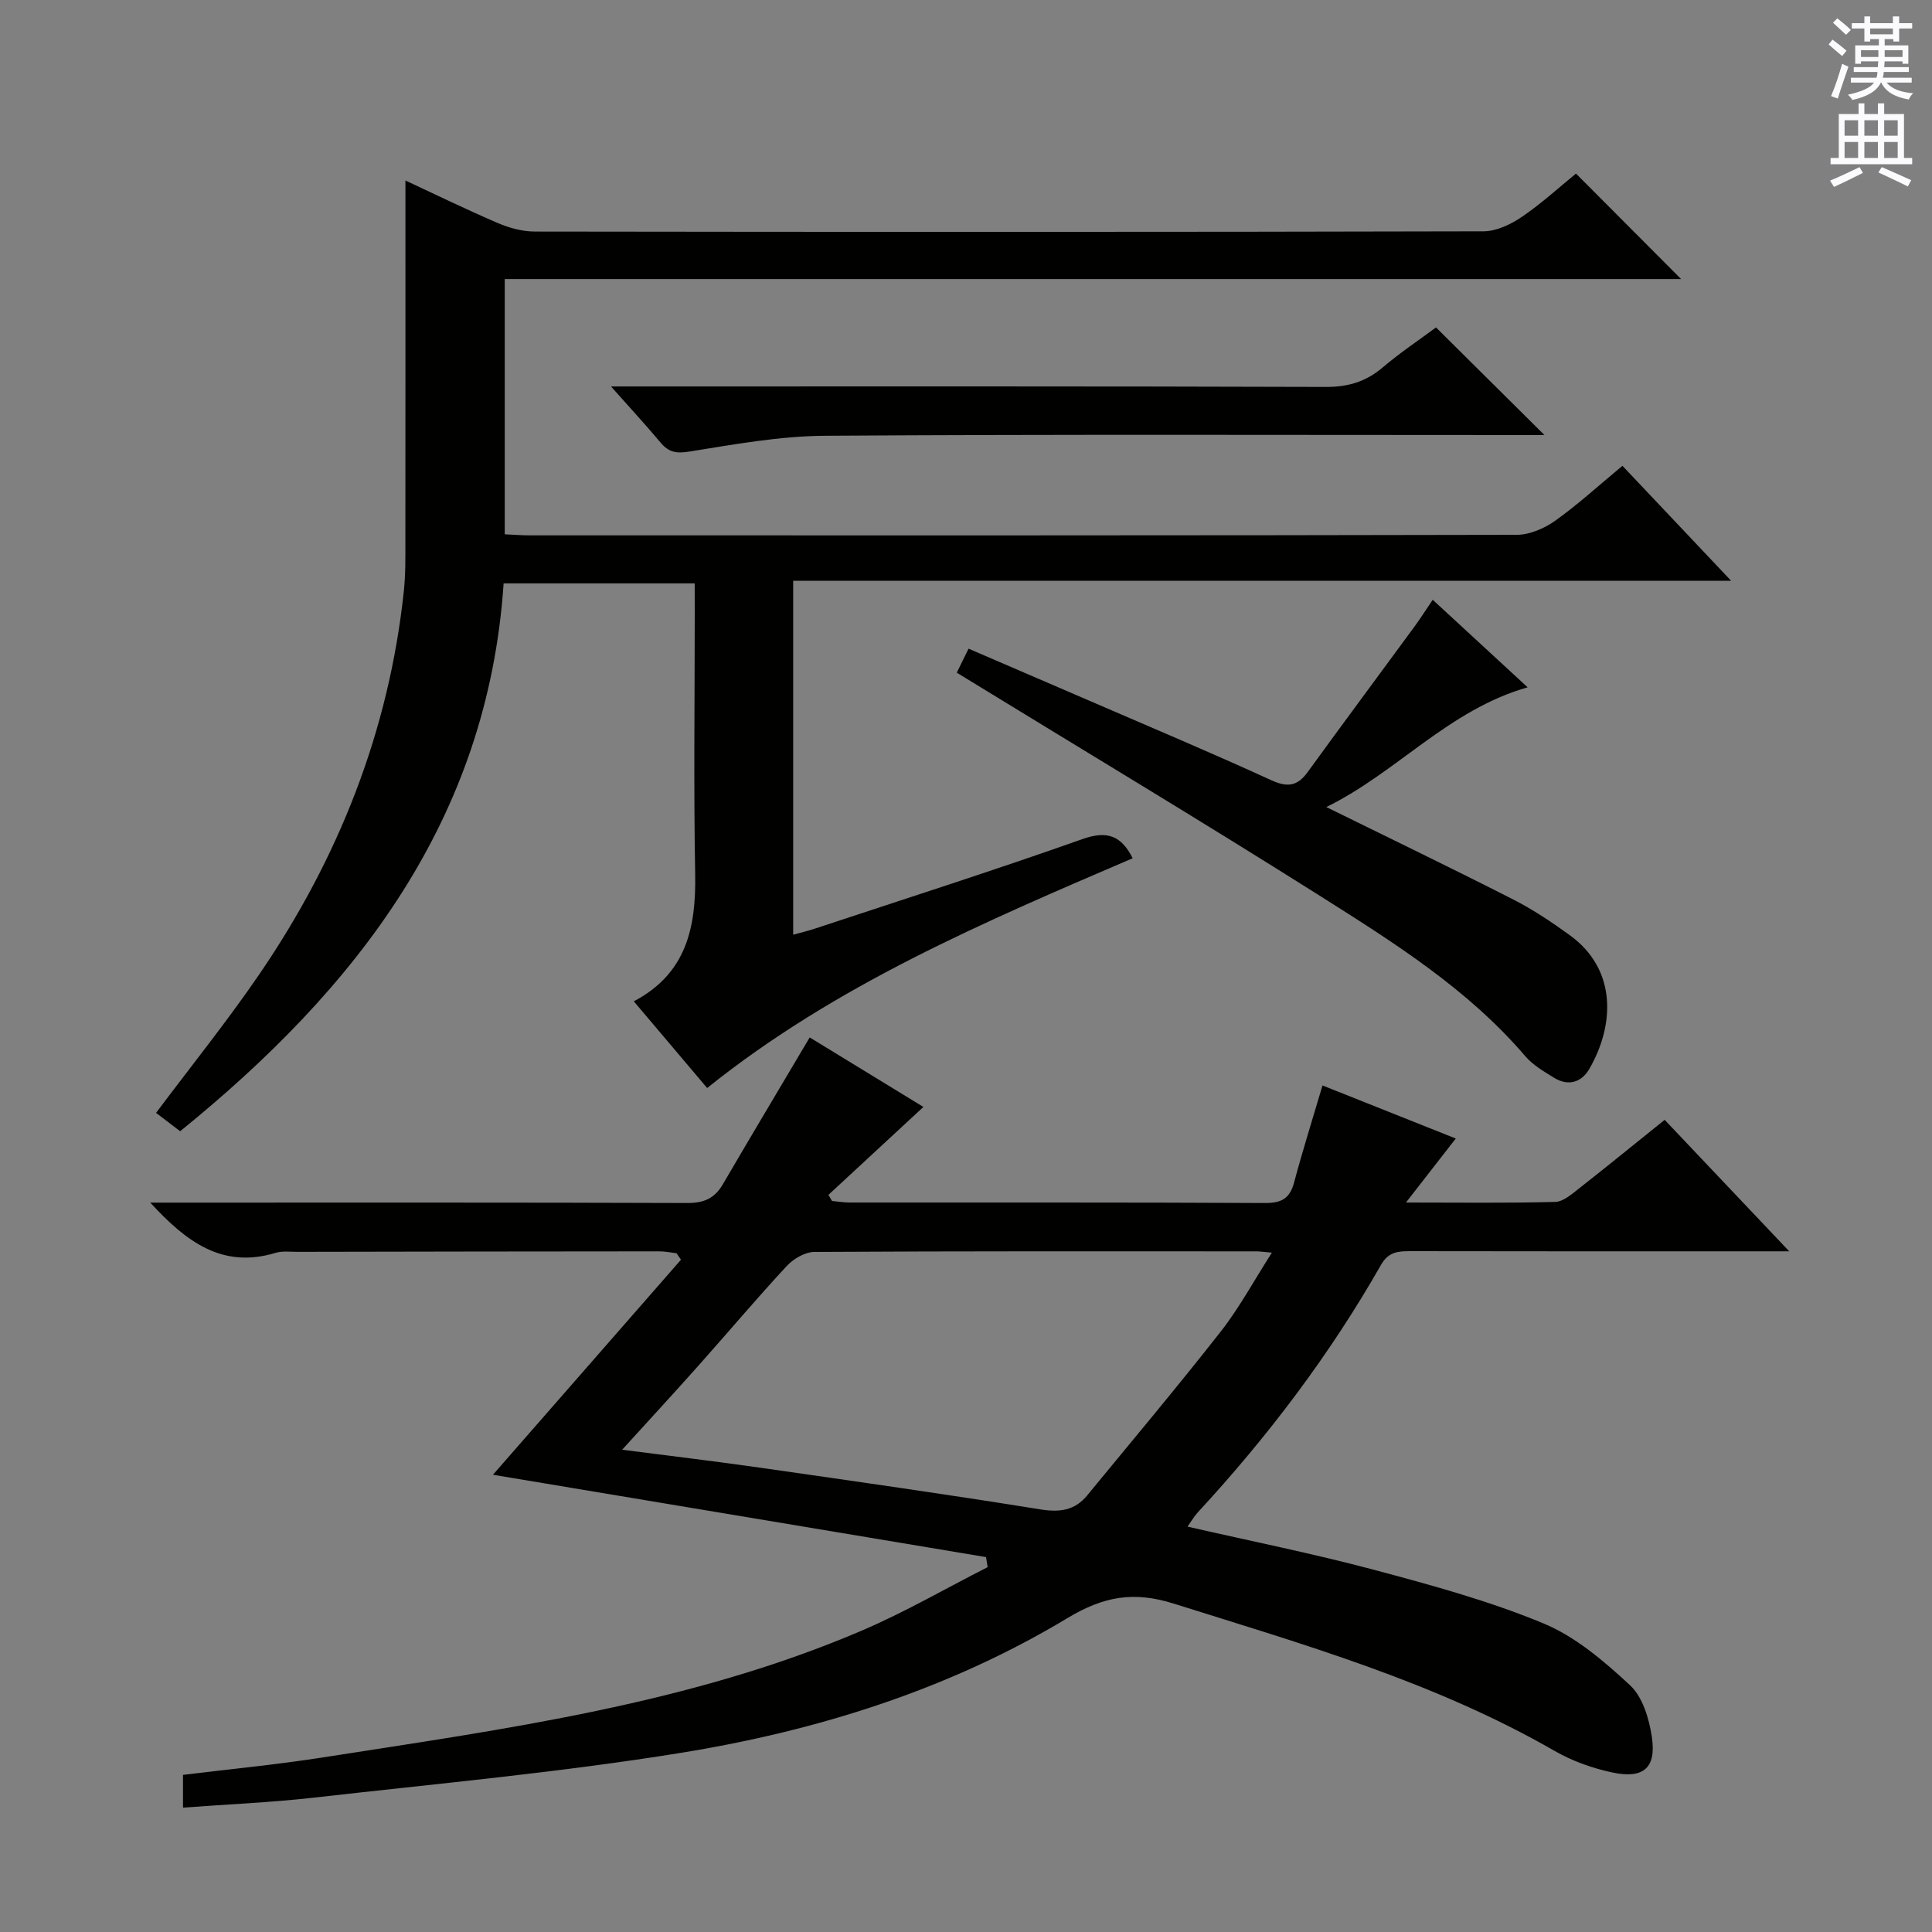
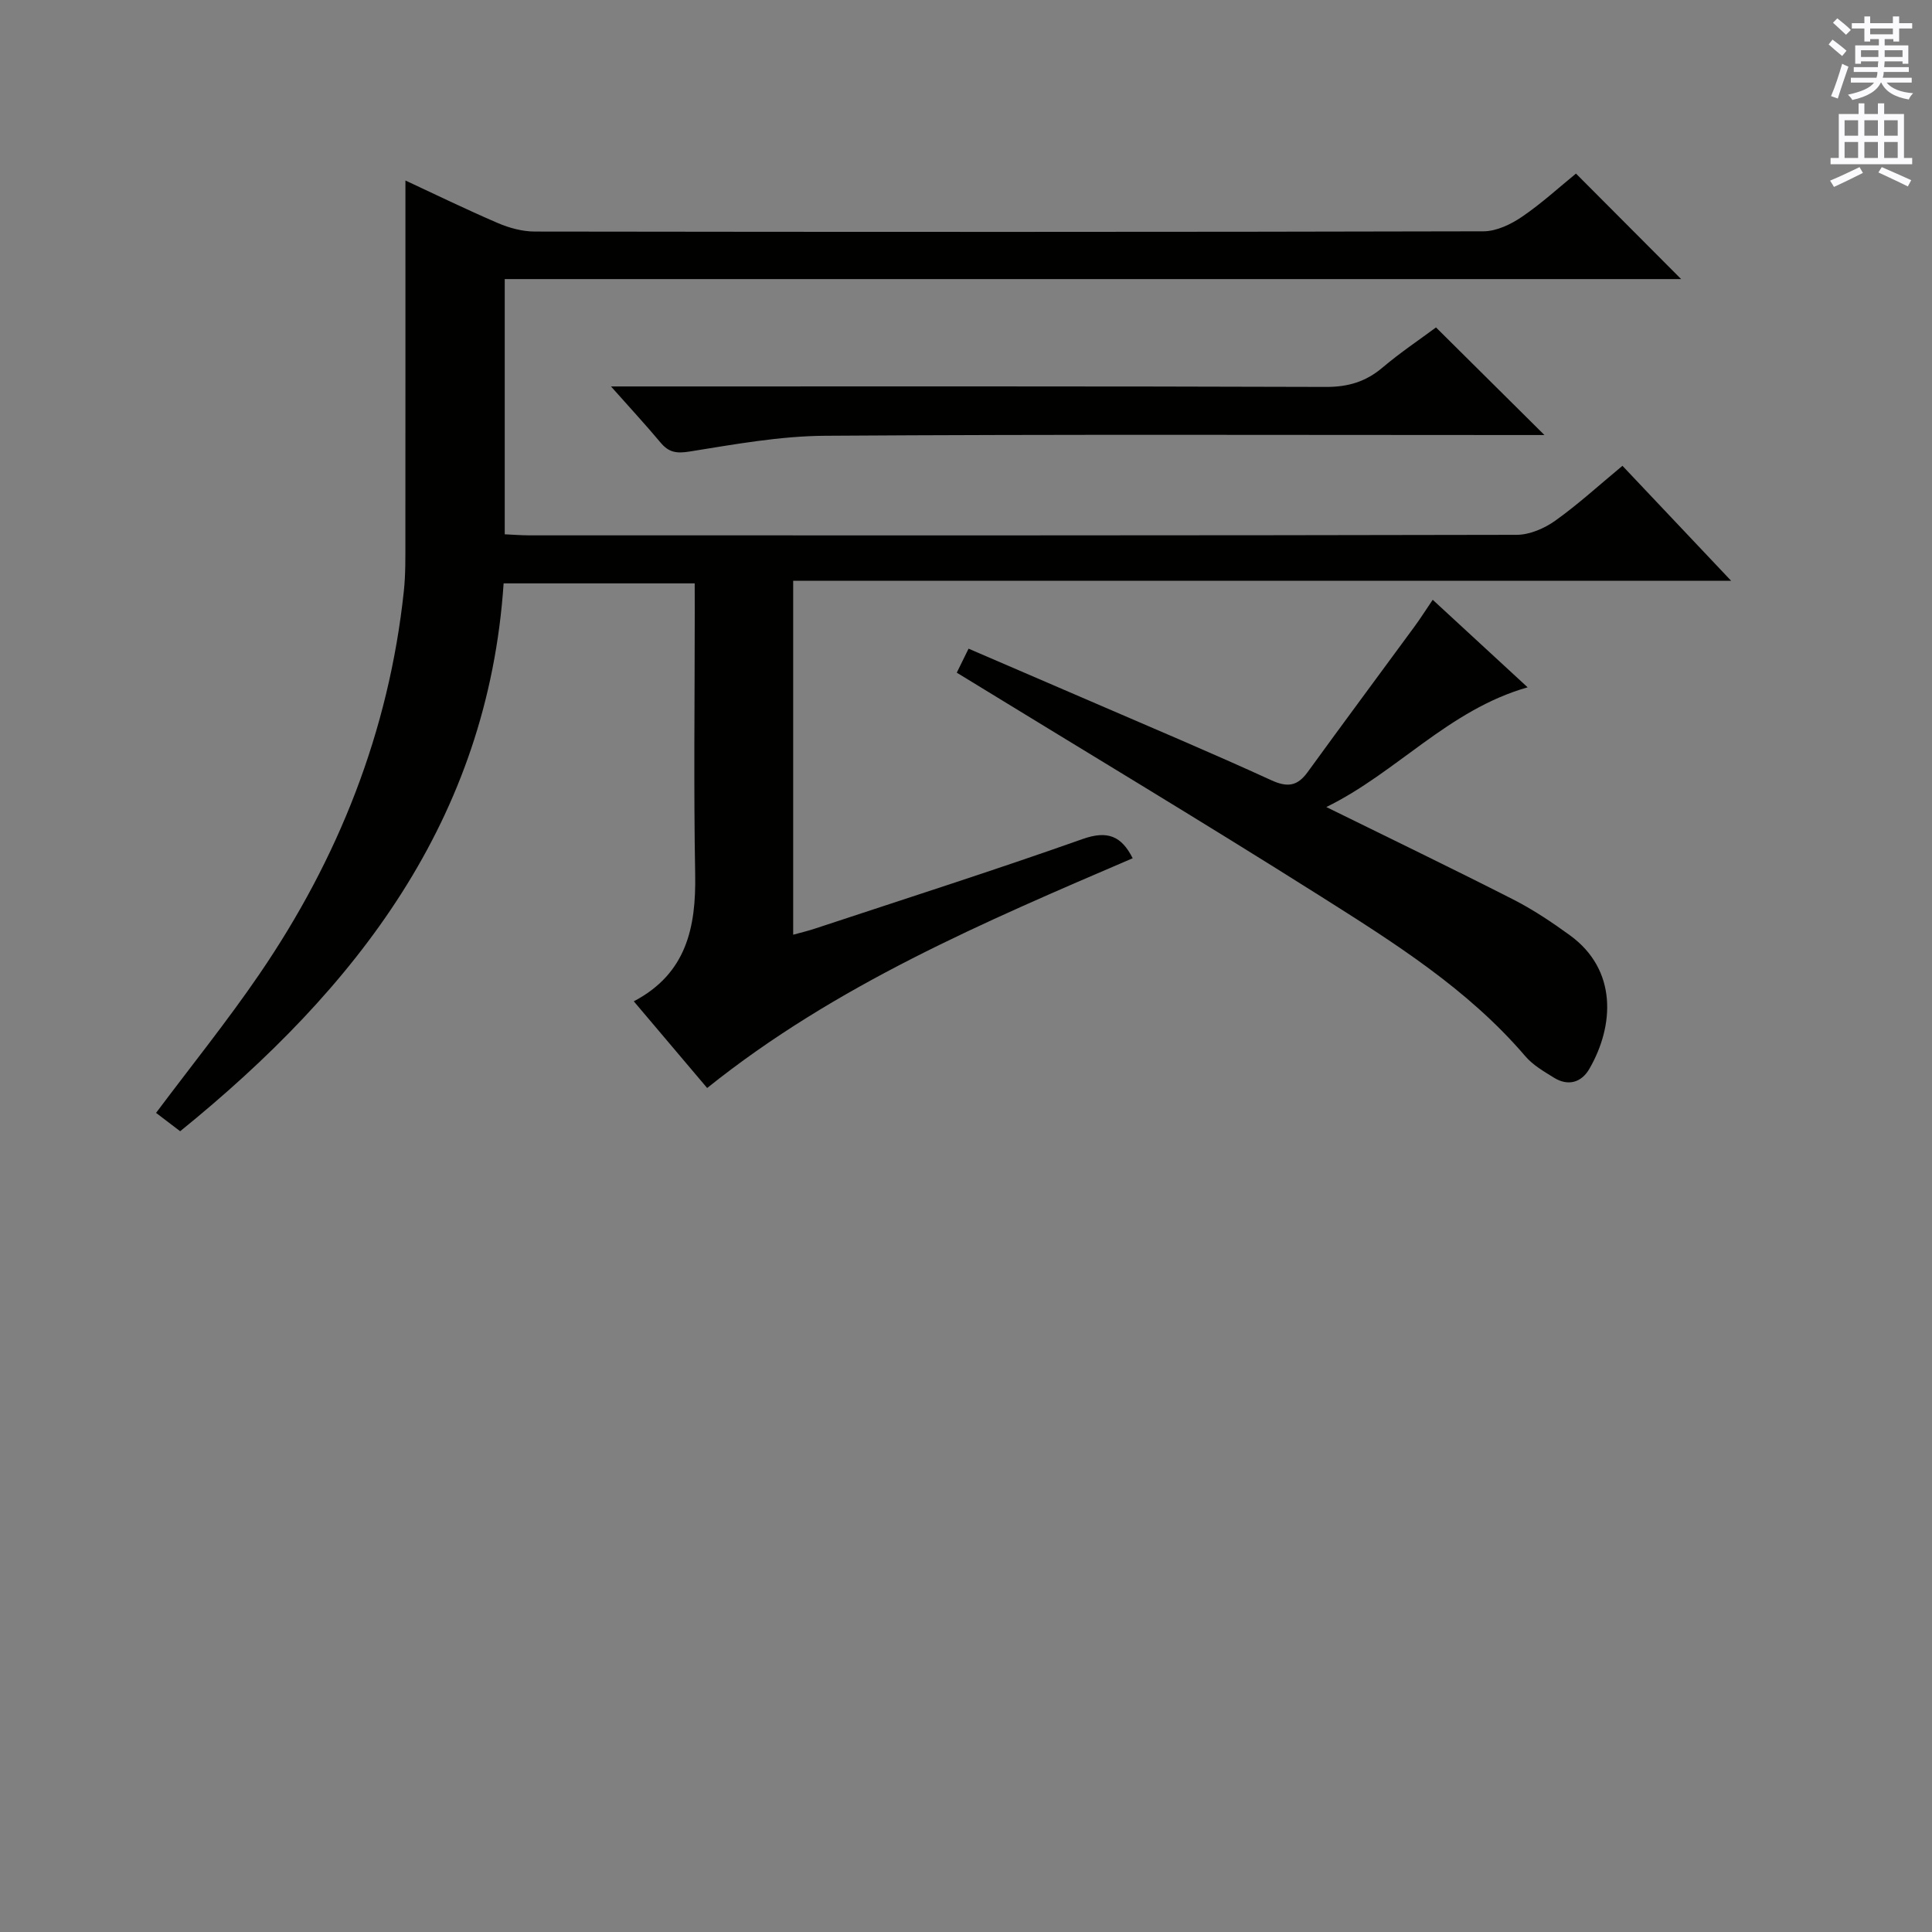
<svg xmlns="http://www.w3.org/2000/svg" enable-background="new 0 0 400 400" viewBox="0 0 400 400">
  <rect x="0" y="0" width="400" height="400" fill="#808080" stroke="none" />
  <g fill="#010100">
-     <path d="m37.89 374.25c0-2.61 0-4.54 0-6.78 9.61-1.18 19.32-2.11 28.93-3.61 37.87-5.91 75.96-11.02 111.61-26.26 8.92-3.82 17.38-8.73 26.05-13.14-.11-.69-.22-1.38-.33-2.08-34.15-5.7-68.29-11.4-102.09-17.05 12.67-14.49 25.8-29.5 38.93-44.52-.31-.45-.62-.9-.92-1.34-1.19-.14-2.38-.39-3.57-.39-24.99.01-49.98.05-74.97.1-1.5 0-3.09-.21-4.48.21-11.09 3.37-18.57-2.39-25.94-10.4h5.75c35.16 0 70.31-.05 105.47.08 3.41.01 5.62-.96 7.31-3.85 5.85-10.01 11.8-19.97 18-30.43 7.9 4.83 16 9.78 23.54 14.39-6.74 6.24-13.2 12.22-19.66 18.2.24.42.49.84.73 1.26 1.22.12 2.44.33 3.67.33 28.66.02 57.32-.05 85.97.1 3.43.02 5.15-.93 6.04-4.25 1.75-6.56 3.8-13.04 5.88-20.09 8.98 3.58 18.13 7.22 27.59 10.99-3.29 4.23-6.33 8.14-10.31 13.25 11.43 0 21.18.14 30.91-.13 1.71-.05 3.5-1.68 5.03-2.87 5.87-4.6 11.64-9.32 17.62-14.12 8.38 8.84 16.58 17.5 25.79 27.22-2.93 0-4.65 0-6.37 0-23.99 0-47.98.02-71.98-.03-2.57 0-4.6.08-6.17 2.84-10.58 18.58-23.42 35.53-37.92 51.23-.74.8-1.29 1.77-2.14 2.96 13.15 3.01 25.96 5.57 38.57 8.93 11.84 3.16 23.77 6.41 35.06 11.08 6.67 2.75 12.61 7.84 18 12.84 2.61 2.43 3.95 6.94 4.51 10.71.95 6.39-1.72 8.71-8.15 7.35-4.16-.88-8.37-2.39-12.05-4.51-24.73-14.22-51.88-22-78.83-30.47-8.3-2.61-14.51-1.48-22 3.03-24.6 14.8-51.79 23.31-79.94 27.87-25.21 4.08-50.72 6.4-76.12 9.29-8.87 1-17.8 1.37-27.02 2.06zm225.44-114.9c-1.66-.14-2.44-.27-3.22-.27-30.5-.01-61-.06-91.5.12-1.94.01-4.34 1.42-5.72 2.91-6.23 6.71-12.13 13.72-18.22 20.56-5.04 5.66-10.19 11.24-15.86 17.48 10.22 1.32 19.58 2.43 28.91 3.77 19.21 2.75 38.43 5.48 57.59 8.57 4.06.66 7.18.27 9.76-2.86 9.29-11.3 18.7-22.5 27.72-34.01 3.83-4.9 6.81-10.46 10.54-16.27z" />
    <path d="m143.83 120.78c-13.33 0-26.24 0-39.56 0-3.29 48.95-30.43 83.81-66.97 113.43-1.79-1.37-3.47-2.64-4.99-3.8 7.32-9.77 14.72-18.96 21.36-28.67 16.4-23.98 26.85-50.31 29.94-79.35.37-3.47.32-6.99.32-10.48.02-24.79.01-49.58.01-74.54 5.95 2.77 12.48 5.95 19.15 8.82 2.36 1.01 5.06 1.74 7.61 1.75 65.49.09 130.97.11 196.46-.05 2.67-.01 5.65-1.44 7.94-3 4.1-2.79 7.79-6.19 11.19-8.95 7.46 7.48 14.69 14.74 21.77 21.84-80.49 0-161.81 0-243.56 0v52.84c1.56.07 3.31.21 5.07.22 68.15.01 136.31.04 204.46-.11 2.68-.01 5.72-1.33 7.96-2.92 4.73-3.37 9.03-7.32 13.92-11.37 7.26 7.68 14.4 15.23 22.5 23.8-65.44 0-129.72 0-194.19 0v73.28c1.64-.45 3.14-.8 4.59-1.29 18.47-6.11 37-12.03 55.34-18.52 5.18-1.83 8.04-.61 10.36 3.98-30.71 13.19-61.5 26.23-88.1 47.57-5.05-5.96-9.97-11.78-15.19-17.95 10.9-5.73 12.9-15.28 12.71-26.25-.33-18.16-.09-36.32-.09-54.49-.01-1.83-.01-3.63-.01-5.79z" />
    <path d="m198.09 139.27c.68-1.38 1.46-2.98 2.44-4.97 8.52 3.67 16.87 7.25 25.21 10.86 12.5 5.41 25.06 10.69 37.43 16.36 3.38 1.55 5.43 1.27 7.56-1.66 7.32-10.09 14.76-20.09 22.13-30.14 1.18-1.6 2.24-3.29 3.77-5.54 6.54 6.03 12.92 11.91 19.65 18.12-16.41 4.68-27.03 17.61-41.68 24.79 13.4 6.6 26.1 12.72 38.66 19.12 4.13 2.1 8.04 4.72 11.8 7.45 9.8 7.14 9.19 18.67 3.99 27.65-1.62 2.8-4.37 3.64-7.31 1.82-2.1-1.3-4.37-2.61-5.94-4.45-11.88-13.89-27.16-23.49-42.31-33.07-24.86-15.7-50.09-30.82-75.4-46.34z" />
    <path d="m297.31 67.79c7.55 7.49 14.72 14.61 22.45 22.28-1.73 0-3.39 0-5.05 0-47.96 0-95.92-.17-143.87.15-9.38.06-18.79 1.78-28.1 3.27-2.73.44-4.3.15-5.98-1.86-3.07-3.67-6.32-7.18-10.26-11.62h6.11c47.29 0 94.58-.06 141.87.1 4.62.02 8.29-1.07 11.77-4.02 3.65-3.09 7.64-5.76 11.06-8.3z" />
  </g>
  <path d="m378.6 9.2.8-1c.9.7 1.9 1.4 2.9 2.3l-.9 1.1c-1.1-.9-2-1.7-2.8-2.4zm.5 10.7c.9-2.1 1.6-4.3 2.3-6.7.4.2.8.4 1.3.6-.7 2.1-1.5 4.3-2.2 6.6zm.4-15.2.9-.9c1 .8 2 1.6 2.8 2.4l-1 1c-1-.9-1.9-1.8-2.7-2.5zm12.5-1.3h1.2v1.4h2.7v1.1h-2.7v2.7h-1.2v-.5h-1.8v1.3h4.9v3.8h-1.2v-.5h-3.7c0 .4-.1.9-.1 1.2h5.1v1h-5.2c0 .5-.1.9-.2 1.2h6v1h-5.2c1.1 1.3 2.9 2 5.5 2.2-.4.4-.7.8-.9 1.3-2.9-.5-4.8-1.6-5.7-3.5h-.1c-.8 1.7-2.7 2.9-5.9 3.6-.2-.4-.6-.8-.9-1.1 2.8-.6 4.6-1.4 5.4-2.5h-4.8v-1h5.3c.1-.3.2-.7.2-1.2h-4.9v-1h5c0-.4 0-.8.1-1.2h-3.6v.5h-1.2v-3.8h4.9v-1.3h-1.8v.5h-1.2v-2.7h-2.6v-1.1h2.6v-1.4h1.2v1.4h4.7v-1.4zm-6.7 8.4h3.6c0-.4 0-.9 0-1.4h-3.6zm1.9-4.7h4.7v-1.2h-4.7zm6.7 3.3h-3.7v1.4h3.7z" fill="#fbfafc" />
  <path d="m384.7 21.4h1.3v2.2h2.8v-2.2h1.3v2.2h4.1v9.1h1.7v1.3h-16.9v-1.3h1.7v-9.1h4.1v-2.2zm.3 13.2.7 1.2c-1.8.9-3.8 1.9-6 2.9-.2-.4-.5-.8-.8-1.3 2.4-1 4.4-2 6.1-2.8zm-3.1-6.5h2.8v-3.2h-2.8zm0 4.6h2.8v-3.3h-2.8zm4.1-4.6h2.8v-3.2h-2.8zm0 4.6h2.8v-3.3h-2.8zm3.6 1.9c2.1.9 4.1 1.8 6.1 2.7l-.7 1.3c-2.2-1.1-4.2-2-6.1-2.9zm3.3-9.7h-2.8v3.2h2.8zm-2.8 7.8h2.8v-3.3h-2.8z" fill="#fbfafc" />
</svg>